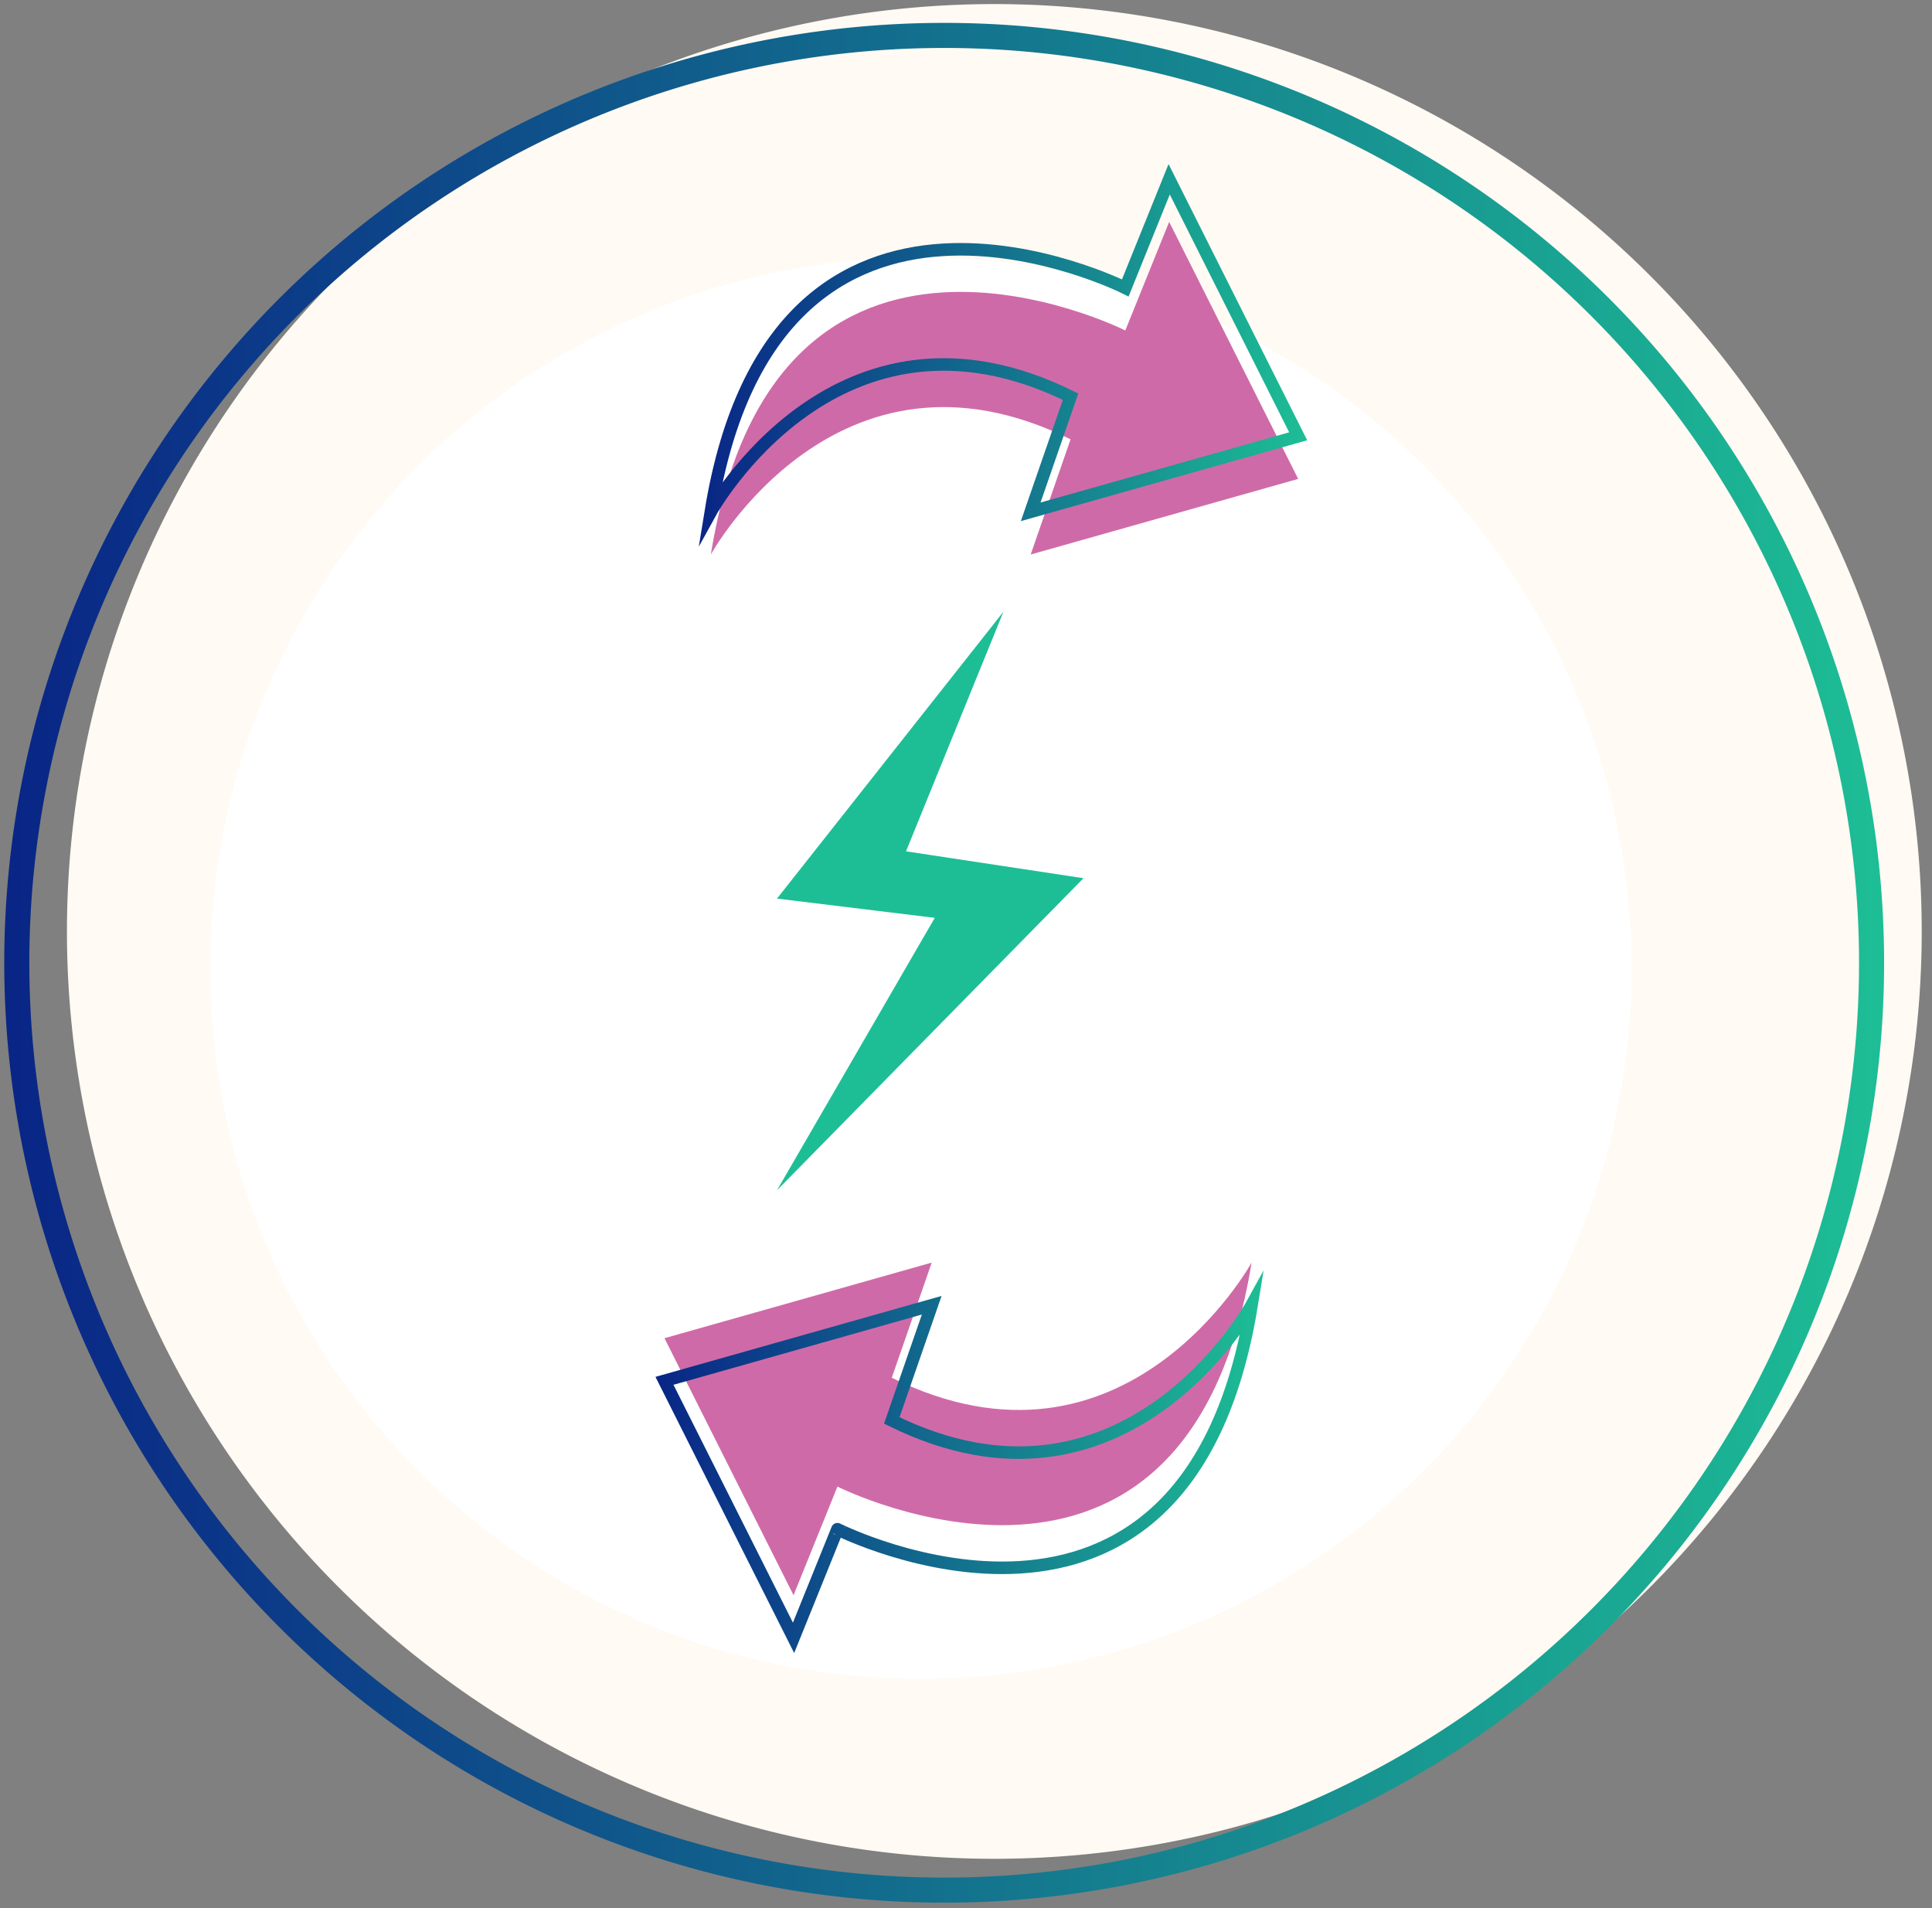
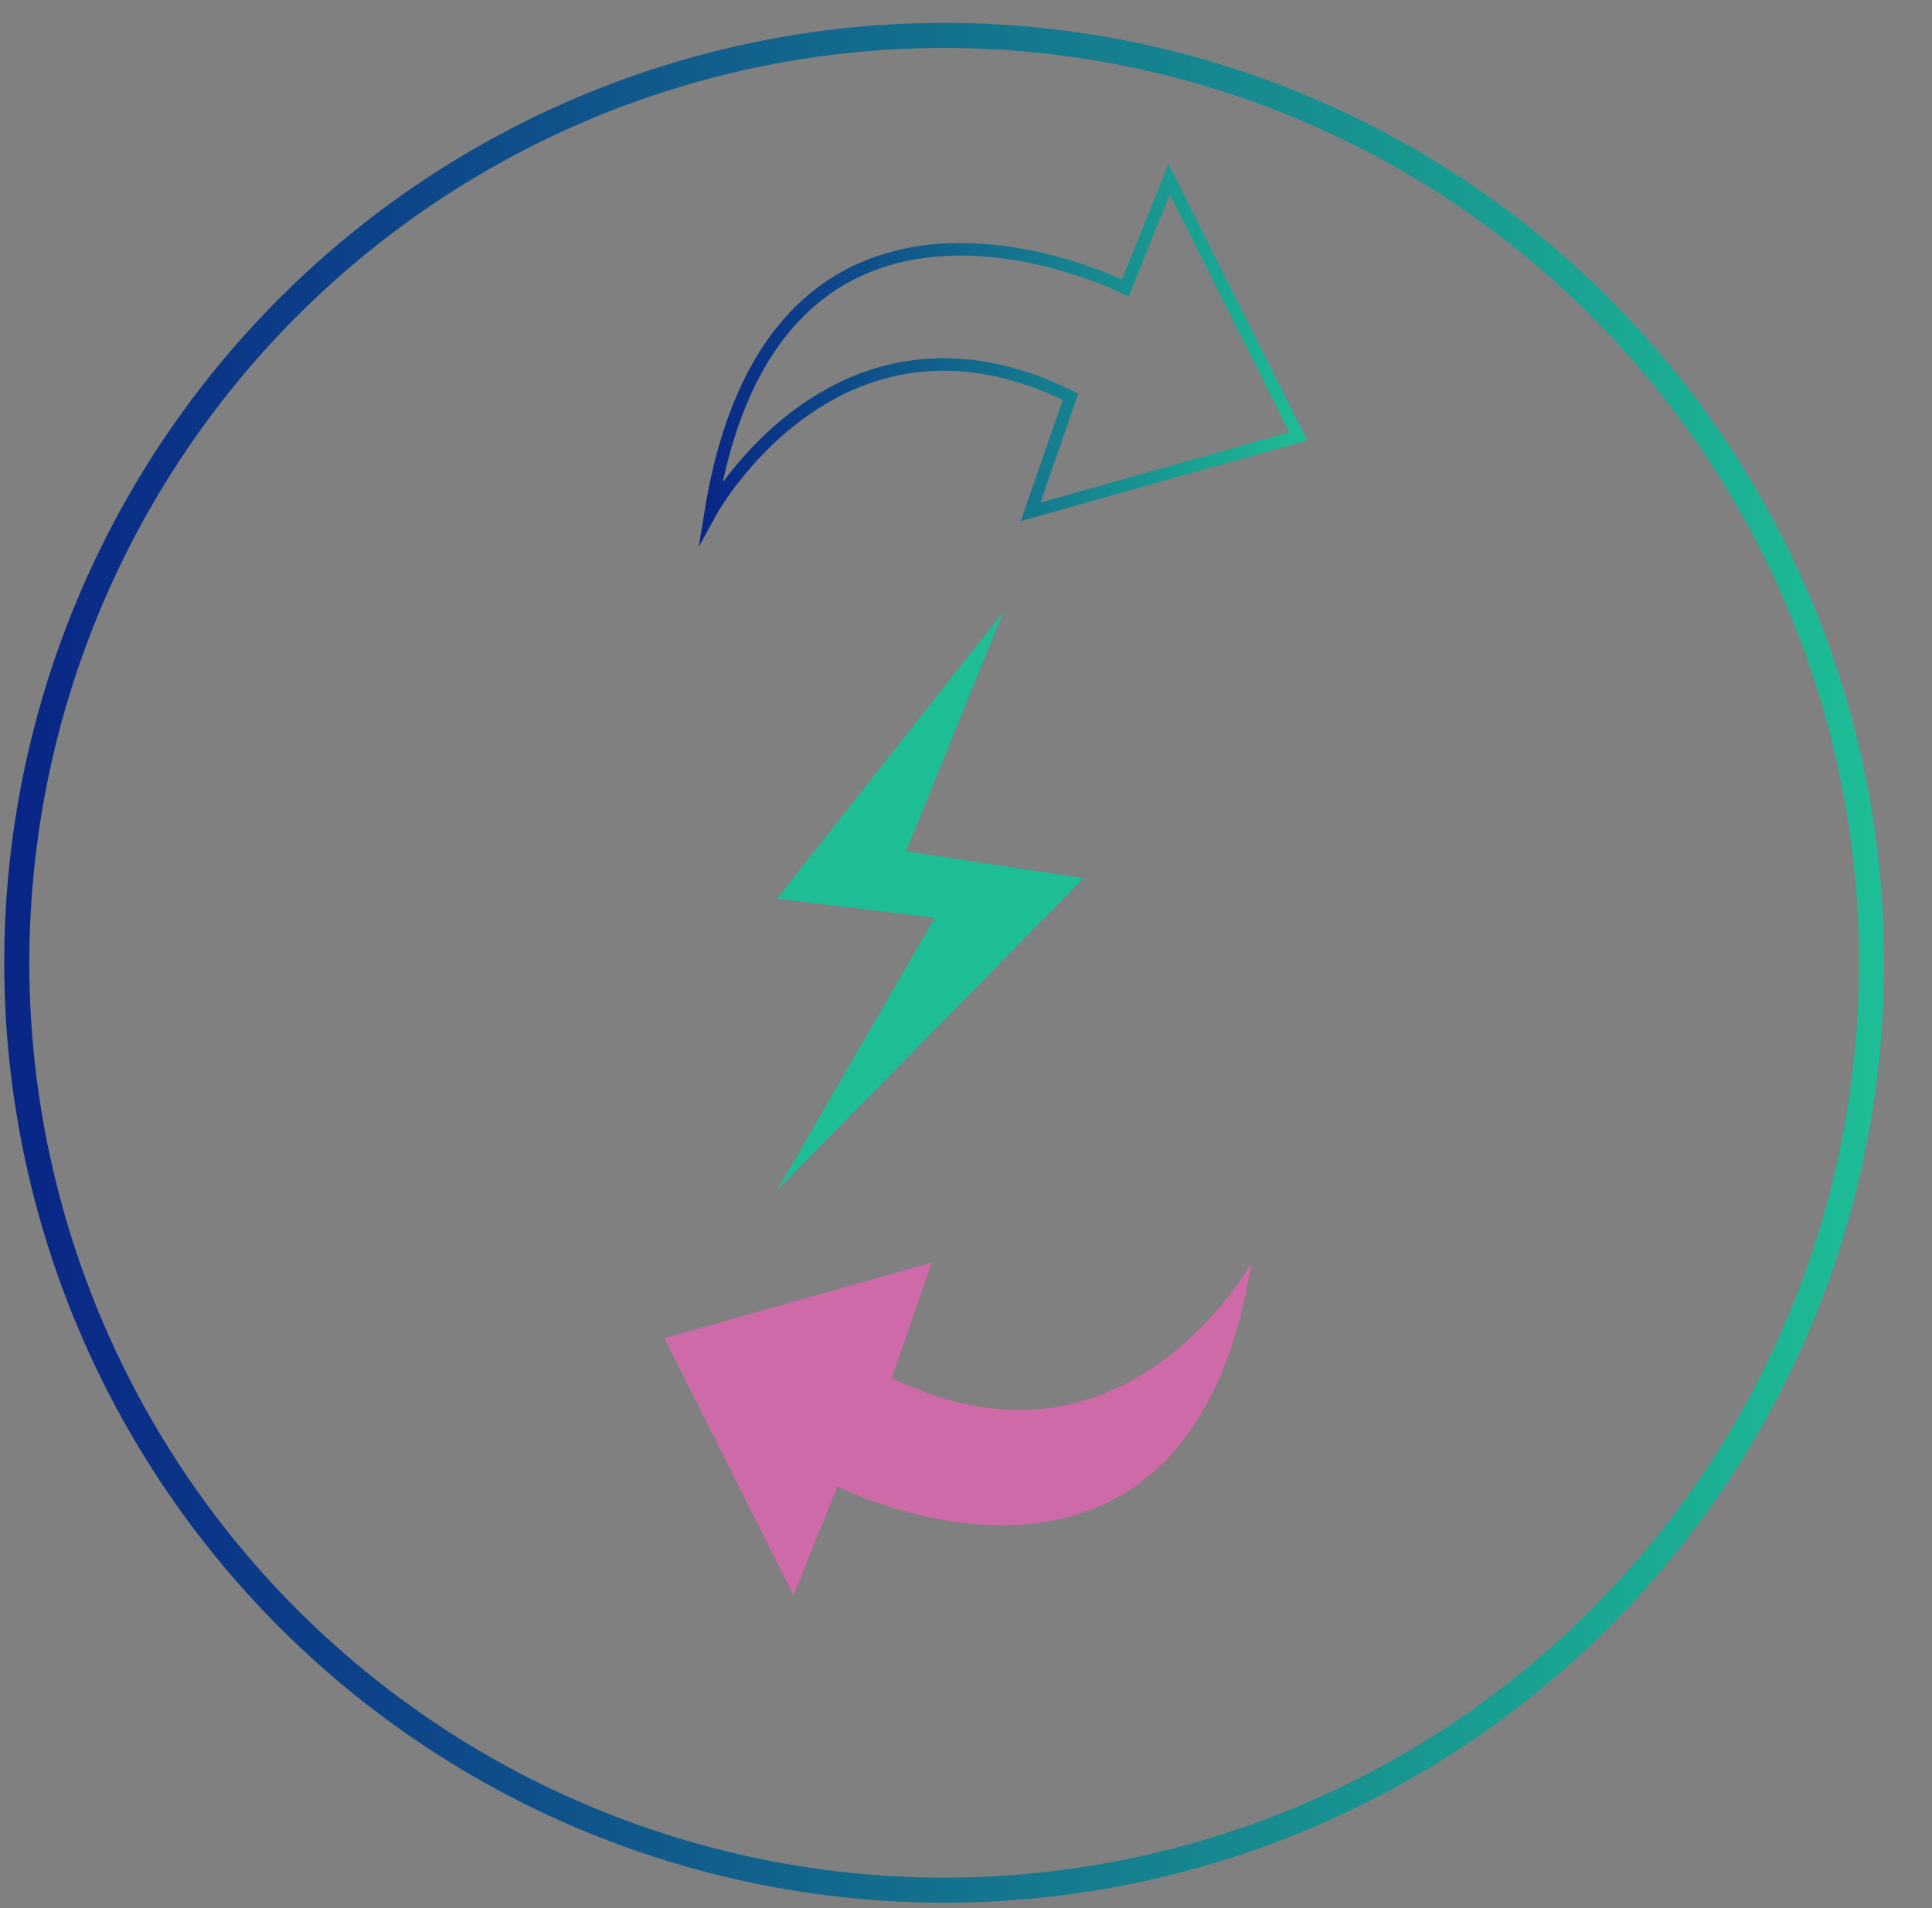
<svg xmlns="http://www.w3.org/2000/svg" xmlns:xlink="http://www.w3.org/1999/xlink" id="Layer_1" data-name="Layer 1" width="308.2" height="304.38" viewBox="0 0 308.2 304.38">
  <rect x="0" y="0" width="308.2" height="304.38" fill="#808080" stroke="none" />
  <defs>
    <style>.cls-1{fill:#fffaf3;}.cls-2{fill:#fff;}.cls-3{fill:#1dbe95;}.cls-4{fill:#cf6aa8;}.cls-5,.cls-6,.cls-7{fill:none;stroke-linecap:round;stroke-miterlimit:10;}.cls-5,.cls-6{stroke-width:2px;}.cls-5{stroke:url(#linear-gradient);}.cls-6{stroke:url(#linear-gradient-2);}.cls-7{stroke-width:4px;stroke:url(#linear-gradient-3);}</style>
    <linearGradient id="linear-gradient" x1="111.47" y1="56.69" x2="208.53" y2="56.69" gradientUnits="userSpaceOnUse">
      <stop offset="0" stop-color="#092586" />
      <stop offset="1" stop-color="#1dbe95" />
    </linearGradient>
    <linearGradient id="linear-gradient-2" x1="104.52" y1="233.18" x2="201.58" y2="233.18" xlink:href="#linear-gradient" />
    <linearGradient id="linear-gradient-3" x1="0.68" y1="153.57" x2="300.56" y2="153.57" xlink:href="#linear-gradient" />
  </defs>
  <title>icon_3</title>
-   <path class="cls-1" d="M306.56,148.59A147.94,147.94,0,1,1,158.62.65,147.93,147.93,0,0,1,306.56,148.59Z" />
-   <path class="cls-2" d="M260.3,154.45A113.39,113.39,0,1,1,146.91,41.06,113.39,113.39,0,0,1,260.3,154.45Z" />
  <polygon class="cls-3" points="160.07 97.59 123.95 143.35 149.12 146.42 123.95 189.88 172.84 140.1 144.53 135.81 160.07 97.59" />
-   <path class="cls-4" d="M113.39,88.46s20.19-36.74,57.39-18.38l-6.36,18.38L207.09,76.4l-20.58-41-7,17.32S123.76,24.63,113.39,88.46Z" />
  <path class="cls-5" d="M113.39,81.65s20.19-36.73,57.39-18.37l-6.36,18.37L207.09,69.6l-20.58-41-7,17.33S123.76,17.83,113.39,81.65Z" />
  <path class="cls-4" d="M199.66,201.42s-20.2,36.73-57.4,18.37l6.37-18.37L106,213.48l20.59,41,7-17.33S189.28,265.24,199.66,201.42Z" />
-   <path class="cls-6" d="M199.66,208.22s-20.2,36.74-57.4,18.38l6.37-18.38L106,220.28l20.59,41,7-17.33S189.28,272.05,199.66,208.22Z" />
  <path class="cls-7" d="M298.56,153.59A147.94,147.94,0,1,1,150.62,5.65,147.93,147.93,0,0,1,298.56,153.59Z" />
</svg>